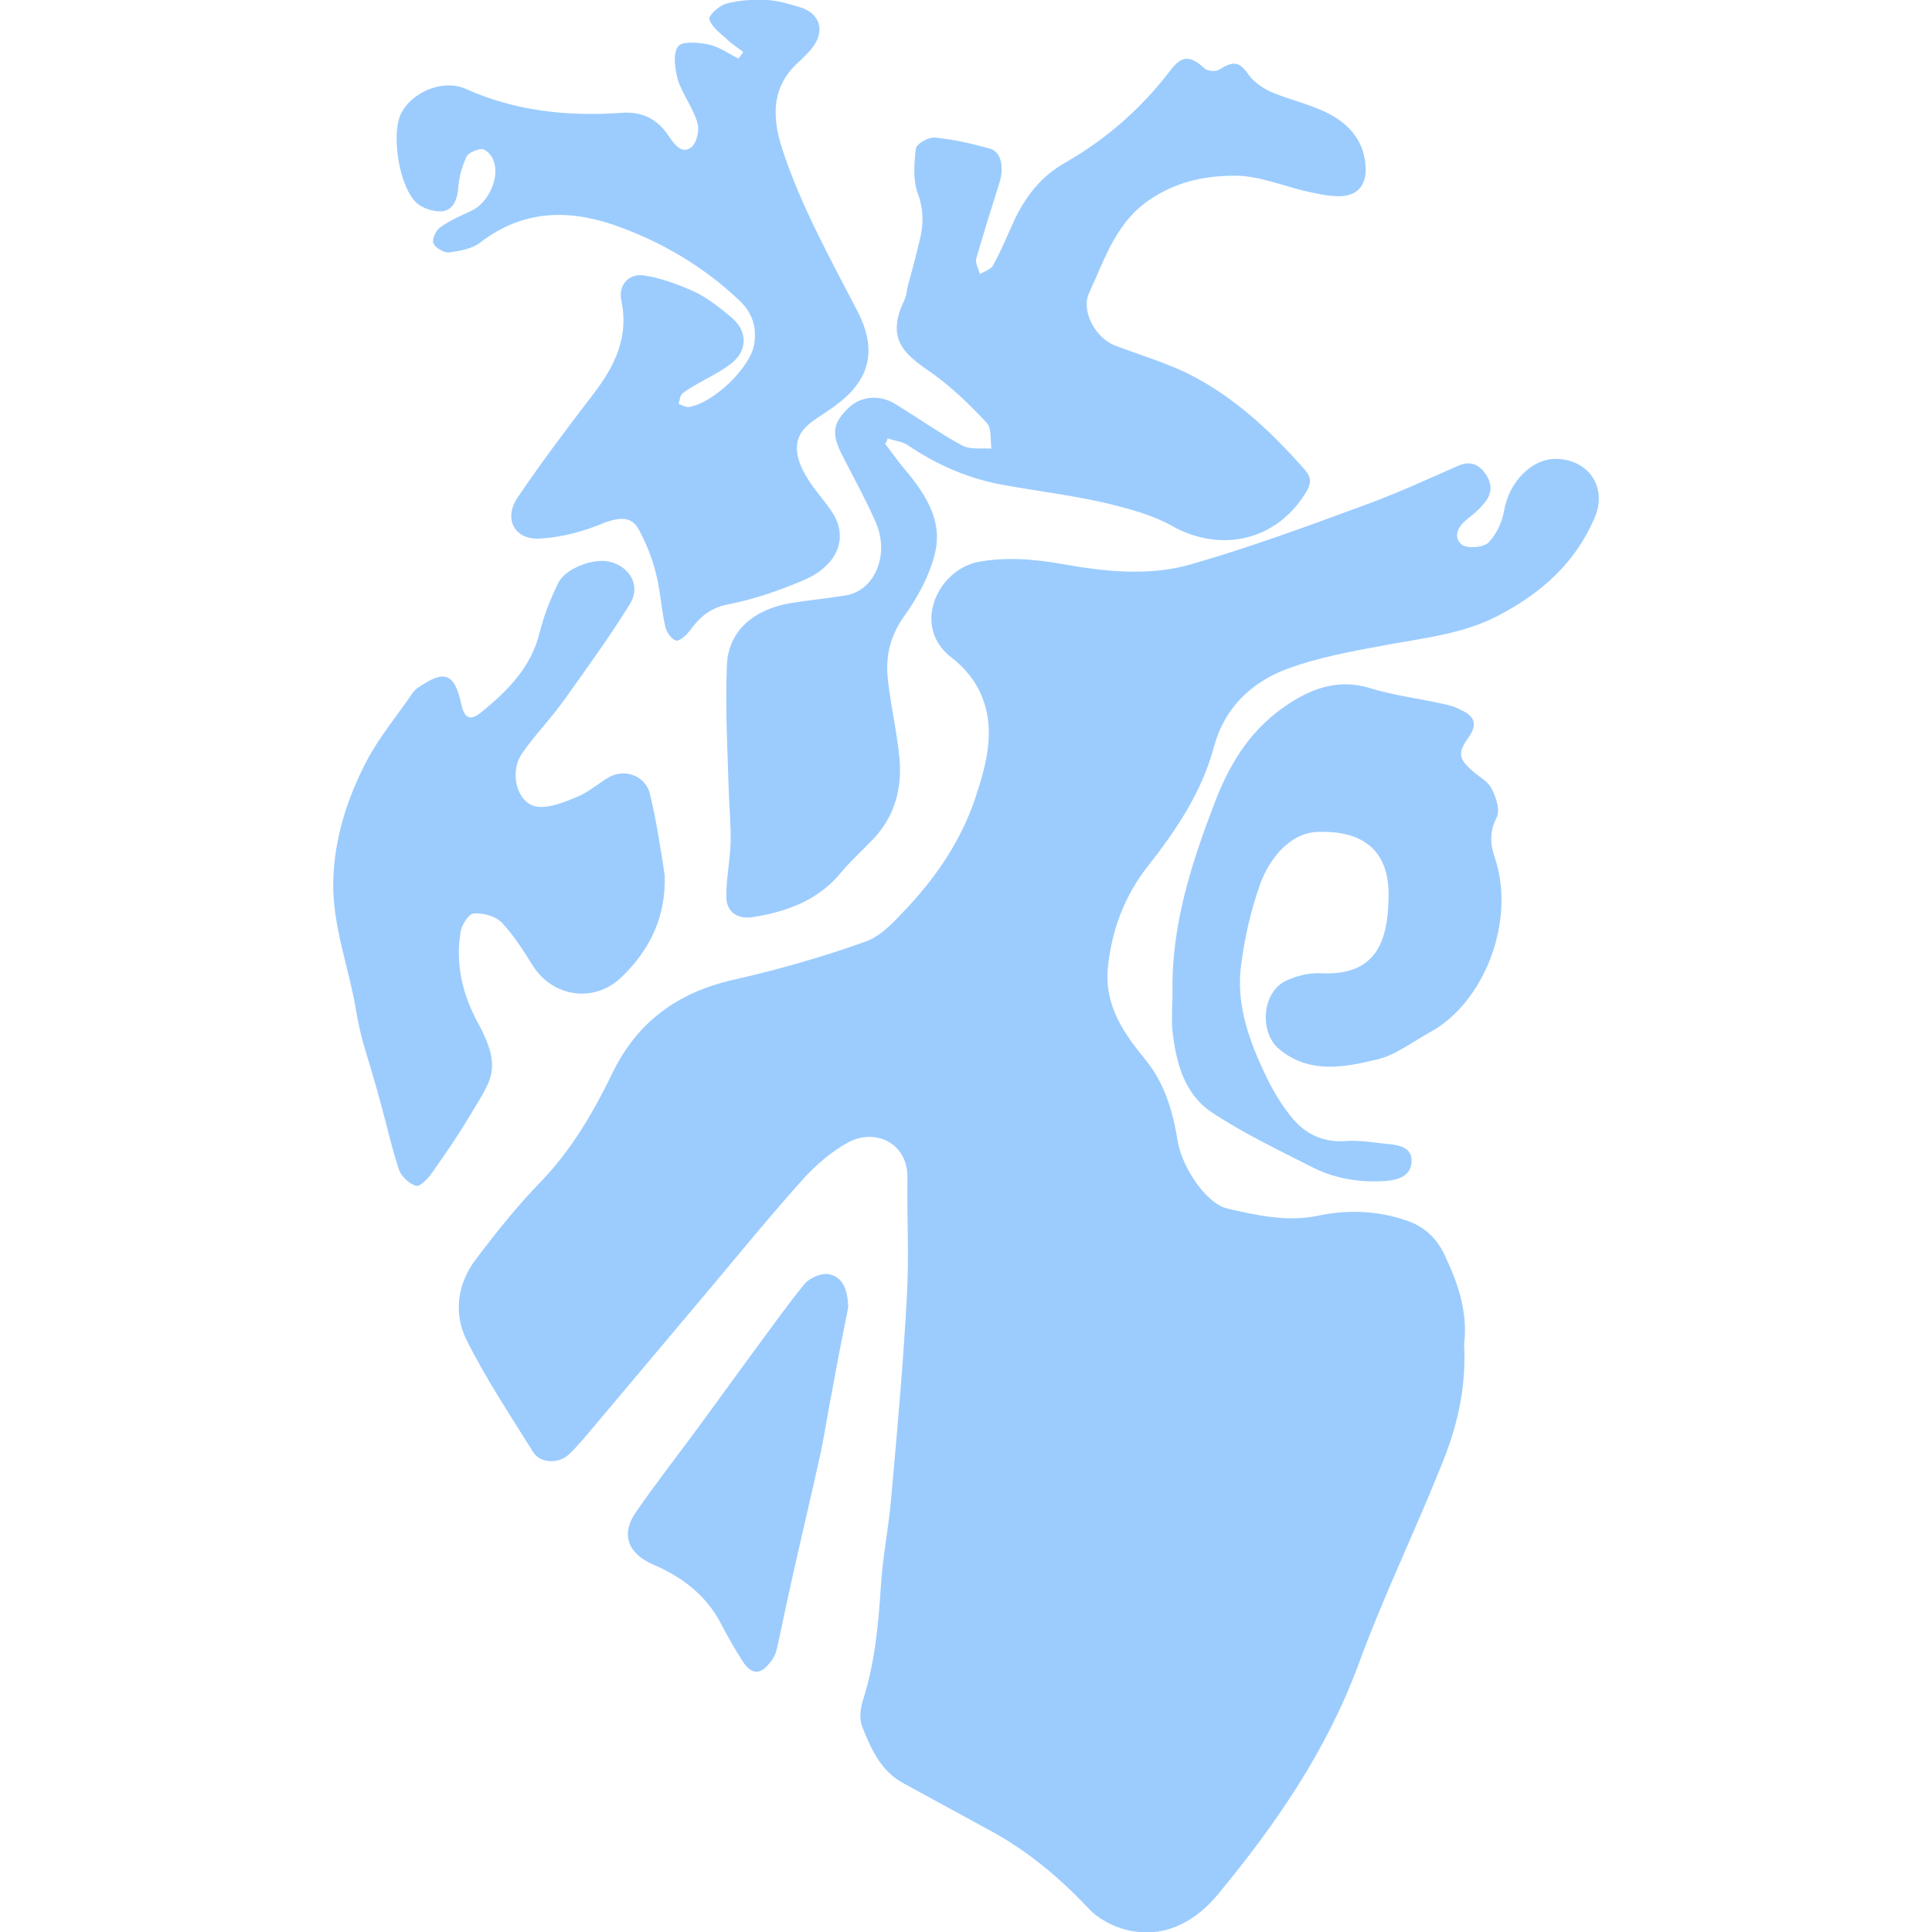
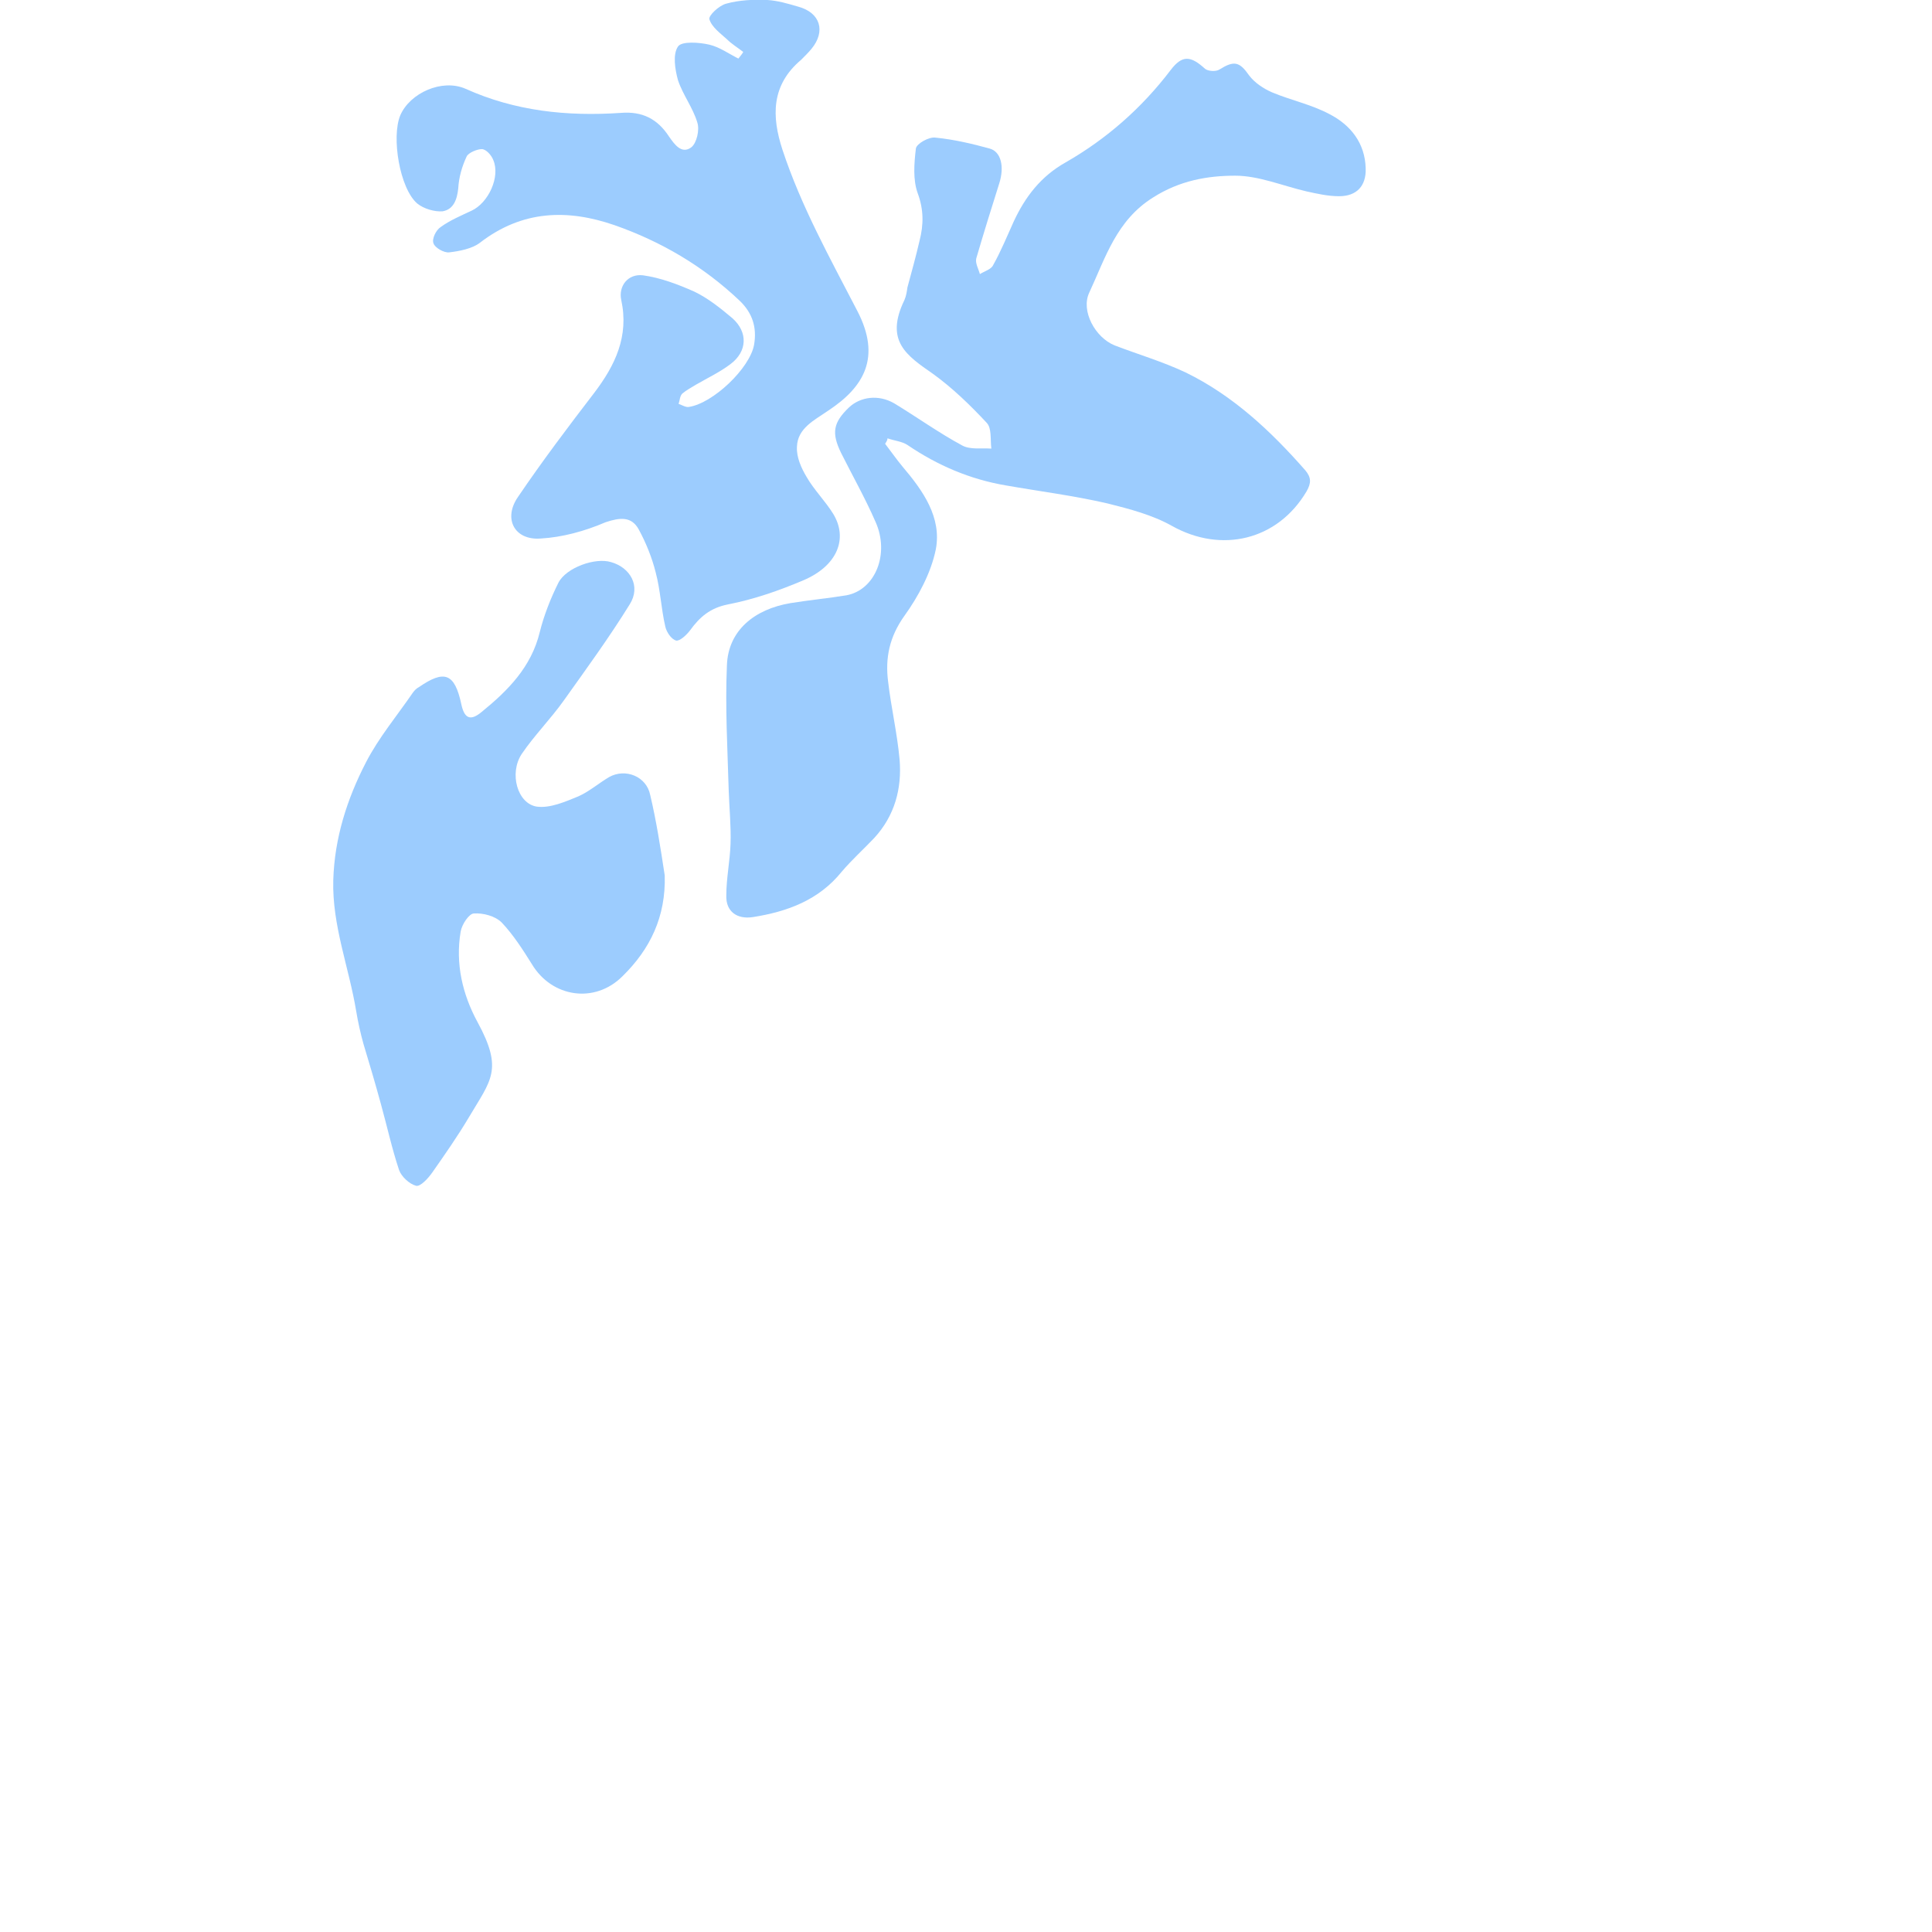
<svg xmlns="http://www.w3.org/2000/svg" version="1.1" id="Layer_1" x="0px" y="0px" viewBox="0 0 32 32" style="enable-background:new 0 0 32 32;" xml:space="preserve">
  <style type="text/css"> .st0{fill:#9CCCFE;} </style>
  <g>
    <g>
-       <path class="st0" d="M24.25,22.26c0.04,0.74-0.12,1.39-0.38,2.02c-0.44,1.1-0.96,2.17-1.37,3.29c-0.53,1.43-1.37,2.65-2.33,3.81 c-0.35,0.42-0.82,0.7-1.39,0.61c-0.27-0.04-0.58-0.19-0.76-0.39c-0.48-0.51-1.01-0.95-1.62-1.28c-0.48-0.26-0.95-0.52-1.43-0.78 c-0.38-0.2-0.54-0.57-0.69-0.94c-0.05-0.13-0.03-0.3,0.01-0.43c0.2-0.62,0.26-1.26,0.3-1.9c0.03-0.49,0.13-0.97,0.17-1.45 c0.1-1.11,0.2-2.22,0.26-3.34c0.04-0.66,0-1.32,0.01-1.97c0.01-0.57-0.52-0.83-0.98-0.59c-0.27,0.15-0.52,0.36-0.73,0.59 c-0.55,0.61-1.07,1.25-1.6,1.88c-0.69,0.82-1.38,1.64-2.07,2.46c-0.08,0.09-0.16,0.18-0.25,0.26c-0.18,0.14-0.46,0.12-0.57-0.06 c-0.38-0.61-0.78-1.21-1.1-1.85c-0.22-0.44-0.16-0.93,0.15-1.34c0.34-0.45,0.69-0.89,1.08-1.29c0.51-0.53,0.87-1.15,1.18-1.79 c0.41-0.85,1.08-1.34,2-1.55c0.75-0.17,1.49-0.38,2.21-0.64c0.27-0.1,0.49-0.36,0.7-0.58c0.48-0.52,0.87-1.1,1.1-1.78 c0.2-0.6,0.37-1.22,0.05-1.83c-0.1-0.19-0.26-0.37-0.43-0.5c-0.68-0.51-0.25-1.45,0.42-1.59c0.45-0.09,0.94-0.05,1.39,0.03 c0.73,0.13,1.46,0.21,2.17,0c0.97-0.28,1.92-0.63,2.87-0.98c0.52-0.19,1.02-0.42,1.52-0.64c0.2-0.09,0.34-0.04,0.46,0.12 c0.12,0.17,0.12,0.35-0.03,0.51C24.5,8.44,24.4,8.52,24.3,8.6c-0.15,0.12-0.24,0.29-0.09,0.42c0.09,0.07,0.35,0.05,0.44-0.03 c0.13-0.13,0.23-0.34,0.26-0.52c0.08-0.48,0.45-0.87,0.86-0.87c0.55,0.01,0.86,0.48,0.64,0.98c-0.32,0.75-0.89,1.25-1.6,1.62 c-0.56,0.29-1.17,0.36-1.78,0.47c-0.59,0.11-1.19,0.21-1.74,0.42c-0.57,0.22-1.01,0.64-1.18,1.27c-0.2,0.75-0.62,1.38-1.1,1.99 c-0.38,0.48-0.6,1.06-0.66,1.68c-0.06,0.62,0.26,1.08,0.62,1.52c0.33,0.4,0.46,0.88,0.54,1.37c0.07,0.4,0.46,1.02,0.83,1.1 c0.48,0.11,0.97,0.22,1.47,0.12c0.51-0.11,1.01-0.09,1.5,0.08c0.32,0.11,0.53,0.34,0.65,0.64C24.18,21.32,24.31,21.8,24.25,22.26z " />
      <path class="st0" d="M14.66,7.35c0.1,0.13,0.19,0.26,0.29,0.38c0.34,0.4,0.65,0.84,0.55,1.37c-0.08,0.39-0.29,0.78-0.52,1.1 c-0.25,0.35-0.32,0.7-0.27,1.09c0.05,0.43,0.15,0.85,0.19,1.29c0.04,0.48-0.08,0.93-0.42,1.3c-0.18,0.19-0.37,0.36-0.54,0.56 c-0.38,0.47-0.9,0.66-1.47,0.75c-0.26,0.04-0.45-0.09-0.44-0.36c0-0.28,0.06-0.57,0.07-0.85c0.01-0.29-0.02-0.59-0.03-0.88 c-0.02-0.69-0.06-1.39-0.03-2.08c0.02-0.58,0.46-0.93,1.05-1.03c0.31-0.05,0.62-0.08,0.93-0.13c0.48-0.09,0.72-0.69,0.48-1.22 c-0.17-0.39-0.38-0.76-0.57-1.14C13.77,7.17,13.8,7,14.06,6.75c0.19-0.18,0.49-0.22,0.75-0.07c0.38,0.23,0.74,0.49,1.13,0.7 c0.13,0.07,0.32,0.04,0.48,0.05C16.4,7.28,16.43,7.09,16.34,7c-0.27-0.29-0.57-0.58-0.89-0.81c-0.43-0.3-0.8-0.54-0.47-1.22 c0.03-0.07,0.04-0.14,0.05-0.21c0.07-0.26,0.14-0.51,0.2-0.77C15.3,3.72,15.3,3.47,15.2,3.2c-0.08-0.22-0.06-0.49-0.03-0.74 c0.01-0.08,0.22-0.2,0.33-0.18c0.3,0.03,0.6,0.1,0.89,0.18c0.19,0.05,0.25,0.3,0.16,0.58c-0.13,0.41-0.26,0.83-0.38,1.24 c-0.02,0.08,0.04,0.18,0.06,0.26c0.08-0.05,0.19-0.08,0.22-0.15c0.13-0.23,0.23-0.48,0.34-0.72c0.19-0.41,0.45-0.75,0.86-0.98 c0.68-0.39,1.26-0.9,1.74-1.53c0.19-0.25,0.33-0.24,0.57-0.02c0.05,0.04,0.18,0.05,0.24,0.01c0.24-0.15,0.33-0.13,0.49,0.1 c0.09,0.12,0.24,0.22,0.38,0.28c0.31,0.13,0.65,0.2,0.95,0.36c0.35,0.18,0.59,0.48,0.6,0.9c0.01,0.29-0.15,0.46-0.44,0.46 c-0.18,0-0.36-0.04-0.54-0.08c-0.39-0.09-0.79-0.26-1.18-0.26c-0.46,0-0.92,0.08-1.36,0.36c-0.61,0.38-0.79,1-1.06,1.58 c-0.14,0.3,0.1,0.74,0.42,0.87c0.39,0.15,0.8,0.27,1.18,0.45c0.78,0.38,1.41,0.97,1.98,1.62c0.1,0.12,0.1,0.21,0.02,0.35 c-0.48,0.81-1.41,1.03-2.23,0.57c-0.32-0.18-0.7-0.28-1.06-0.37c-0.56-0.13-1.12-0.2-1.69-0.3c-0.59-0.1-1.13-0.33-1.63-0.67 c-0.09-0.06-0.22-0.07-0.33-0.11C14.7,7.29,14.68,7.32,14.66,7.35z" />
      <path class="st0" d="M12.31,0.86c-0.09-0.07-0.19-0.13-0.27-0.21c-0.11-0.1-0.25-0.2-0.29-0.33c-0.02-0.06,0.16-0.23,0.28-0.26 c0.22-0.06,0.45-0.07,0.68-0.06c0.17,0.01,0.34,0.06,0.51,0.11c0.37,0.1,0.46,0.41,0.22,0.7c-0.05,0.06-0.11,0.12-0.17,0.18 c-0.5,0.42-0.49,0.94-0.31,1.49c0.31,0.94,0.79,1.8,1.24,2.67c0.4,0.77,0.11,1.26-0.48,1.65c-0.23,0.16-0.51,0.29-0.52,0.6 c-0.01,0.17,0.07,0.35,0.16,0.5c0.12,0.21,0.31,0.4,0.44,0.61c0.25,0.41,0.07,0.86-0.49,1.1c-0.4,0.17-0.83,0.32-1.25,0.4 c-0.3,0.06-0.47,0.21-0.63,0.43c-0.06,0.08-0.17,0.18-0.23,0.17c-0.08-0.02-0.16-0.14-0.18-0.23c-0.07-0.3-0.08-0.6-0.16-0.9 c-0.06-0.24-0.16-0.49-0.28-0.71c-0.12-0.22-0.31-0.2-0.55-0.12C9.68,8.8,9.31,8.9,8.95,8.92C8.52,8.95,8.33,8.59,8.58,8.23 c0.4-0.59,0.83-1.16,1.26-1.72c0.35-0.46,0.58-0.94,0.45-1.54c-0.05-0.23,0.11-0.44,0.36-0.41c0.29,0.04,0.58,0.15,0.85,0.27 c0.23,0.11,0.44,0.28,0.63,0.44c0.26,0.23,0.25,0.55-0.03,0.76c-0.17,0.13-0.38,0.23-0.57,0.34c-0.08,0.05-0.16,0.09-0.23,0.15 c-0.04,0.04-0.04,0.11-0.06,0.17c0.06,0.02,0.12,0.06,0.17,0.05c0.4-0.06,1.01-0.64,1.08-1.03c0.05-0.29-0.03-0.53-0.24-0.73 c-0.6-0.57-1.3-0.98-2.07-1.25C9.4,3.46,8.65,3.48,7.95,4.02C7.82,4.12,7.61,4.16,7.44,4.18C7.35,4.19,7.2,4.1,7.18,4.03 C7.15,3.96,7.22,3.81,7.3,3.76c0.15-0.11,0.34-0.19,0.51-0.27c0.28-0.13,0.48-0.56,0.36-0.84C8.14,2.57,8.05,2.47,7.98,2.47 c-0.08,0-0.22,0.06-0.25,0.12C7.65,2.76,7.6,2.94,7.59,3.12C7.57,3.31,7.51,3.47,7.33,3.5C7.2,3.51,7.02,3.46,6.91,3.37 c-0.29-0.25-0.43-1.1-0.28-1.46c0.16-0.37,0.69-0.61,1.08-0.44c0.82,0.37,1.68,0.46,2.57,0.4c0.36-0.03,0.61,0.1,0.8,0.39 c0.09,0.13,0.21,0.3,0.37,0.18c0.09-0.07,0.14-0.29,0.1-0.41c-0.07-0.24-0.24-0.46-0.32-0.7c-0.05-0.18-0.09-0.43,0-0.56 c0.06-0.09,0.35-0.07,0.52-0.03c0.17,0.04,0.32,0.15,0.48,0.23C12.26,0.93,12.29,0.9,12.31,0.86z" />
      <path class="st0" d="M11.01,14.5c0.02,0.68-0.24,1.22-0.7,1.67c-0.46,0.46-1.17,0.35-1.5-0.2c-0.15-0.24-0.31-0.49-0.5-0.69 C8.2,15.17,8,15.12,7.85,15.13c-0.08,0-0.2,0.18-0.22,0.3c-0.09,0.53,0.03,1.04,0.28,1.5c0.43,0.79,0.22,0.96-0.14,1.57 c-0.19,0.32-0.4,0.62-0.61,0.92c-0.07,0.1-0.2,0.24-0.27,0.22c-0.11-0.03-0.24-0.15-0.28-0.26c-0.12-0.36-0.2-0.73-0.3-1.09 c-0.09-0.33-0.19-0.67-0.29-1c-0.05-0.18-0.09-0.36-0.12-0.54c-0.12-0.73-0.4-1.42-0.38-2.17c0.02-0.7,0.23-1.35,0.54-1.95 c0.21-0.41,0.52-0.78,0.78-1.16c0.03-0.04,0.06-0.07,0.1-0.09c0.42-0.29,0.59-0.23,0.7,0.28c0.05,0.24,0.15,0.29,0.34,0.13 c0.43-0.35,0.82-0.74,0.96-1.32c0.07-0.28,0.18-0.56,0.31-0.82c0.13-0.25,0.61-0.42,0.87-0.34c0.32,0.09,0.5,0.4,0.31,0.7 c-0.34,0.55-0.72,1.07-1.09,1.59c-0.22,0.31-0.49,0.58-0.7,0.89c-0.21,0.32-0.07,0.82,0.25,0.87c0.22,0.03,0.47-0.08,0.69-0.17 c0.18-0.08,0.34-0.22,0.51-0.32c0.27-0.15,0.62-0.01,0.68,0.3C10.87,13.59,10.94,14.04,11.01,14.5z" />
-       <path class="st0" d="M19.42,16.44c-0.02-1.13,0.32-2.16,0.72-3.2c0.26-0.66,0.61-1.19,1.2-1.58c0.41-0.27,0.85-0.42,1.36-0.26 c0.39,0.12,0.81,0.17,1.21,0.26c0.1,0.02,0.2,0.05,0.29,0.1c0.24,0.11,0.27,0.25,0.12,0.46c-0.18,0.25-0.16,0.35,0.07,0.55 c0.11,0.1,0.26,0.17,0.32,0.3c0.07,0.14,0.14,0.35,0.08,0.47c-0.12,0.23-0.11,0.44-0.03,0.67c0.35,1.03-0.17,2.4-1.08,2.89 c-0.29,0.16-0.57,0.38-0.88,0.45c-0.54,0.13-1.11,0.24-1.61-0.17c-0.34-0.28-0.29-0.96,0.12-1.14c0.17-0.08,0.38-0.13,0.56-0.12 c0.95,0.05,1.12-0.56,1.13-1.28c0.01-0.84-0.53-1.09-1.19-1.06c-0.43,0.02-0.78,0.42-0.94,0.87c-0.15,0.42-0.25,0.86-0.31,1.31 c-0.09,0.62,0.1,1.2,0.36,1.76c0.11,0.24,0.24,0.48,0.4,0.69c0.23,0.33,0.54,0.52,0.97,0.49c0.24-0.02,0.48,0.03,0.72,0.05 c0.18,0.02,0.38,0.06,0.37,0.29c-0.01,0.23-0.2,0.3-0.42,0.32c-0.42,0.03-0.83-0.03-1.21-0.22c-0.57-0.29-1.14-0.56-1.67-0.91 c-0.46-0.3-0.6-0.82-0.66-1.35C19.4,16.87,19.42,16.65,19.42,16.44z" />
-       <path class="st0" d="M14.05,21.65c-0.09,0.45-0.18,0.9-0.26,1.35c-0.07,0.34-0.12,0.69-0.19,1.03c-0.17,0.78-0.36,1.56-0.53,2.34 c-0.07,0.31-0.13,0.62-0.2,0.93c-0.02,0.09-0.06,0.18-0.12,0.24c-0.15,0.2-0.3,0.2-0.44-0.01c-0.13-0.2-0.25-0.41-0.36-0.62 c-0.25-0.49-0.65-0.79-1.14-1c-0.41-0.18-0.53-0.5-0.28-0.86c0.35-0.51,0.74-1,1.11-1.51c0.27-0.37,0.54-0.74,0.81-1.11 c0.29-0.39,0.57-0.79,0.88-1.17c0.09-0.1,0.3-0.19,0.42-0.15C13.99,21.17,14.04,21.41,14.05,21.65z" />
    </g>
  </g>
</svg>